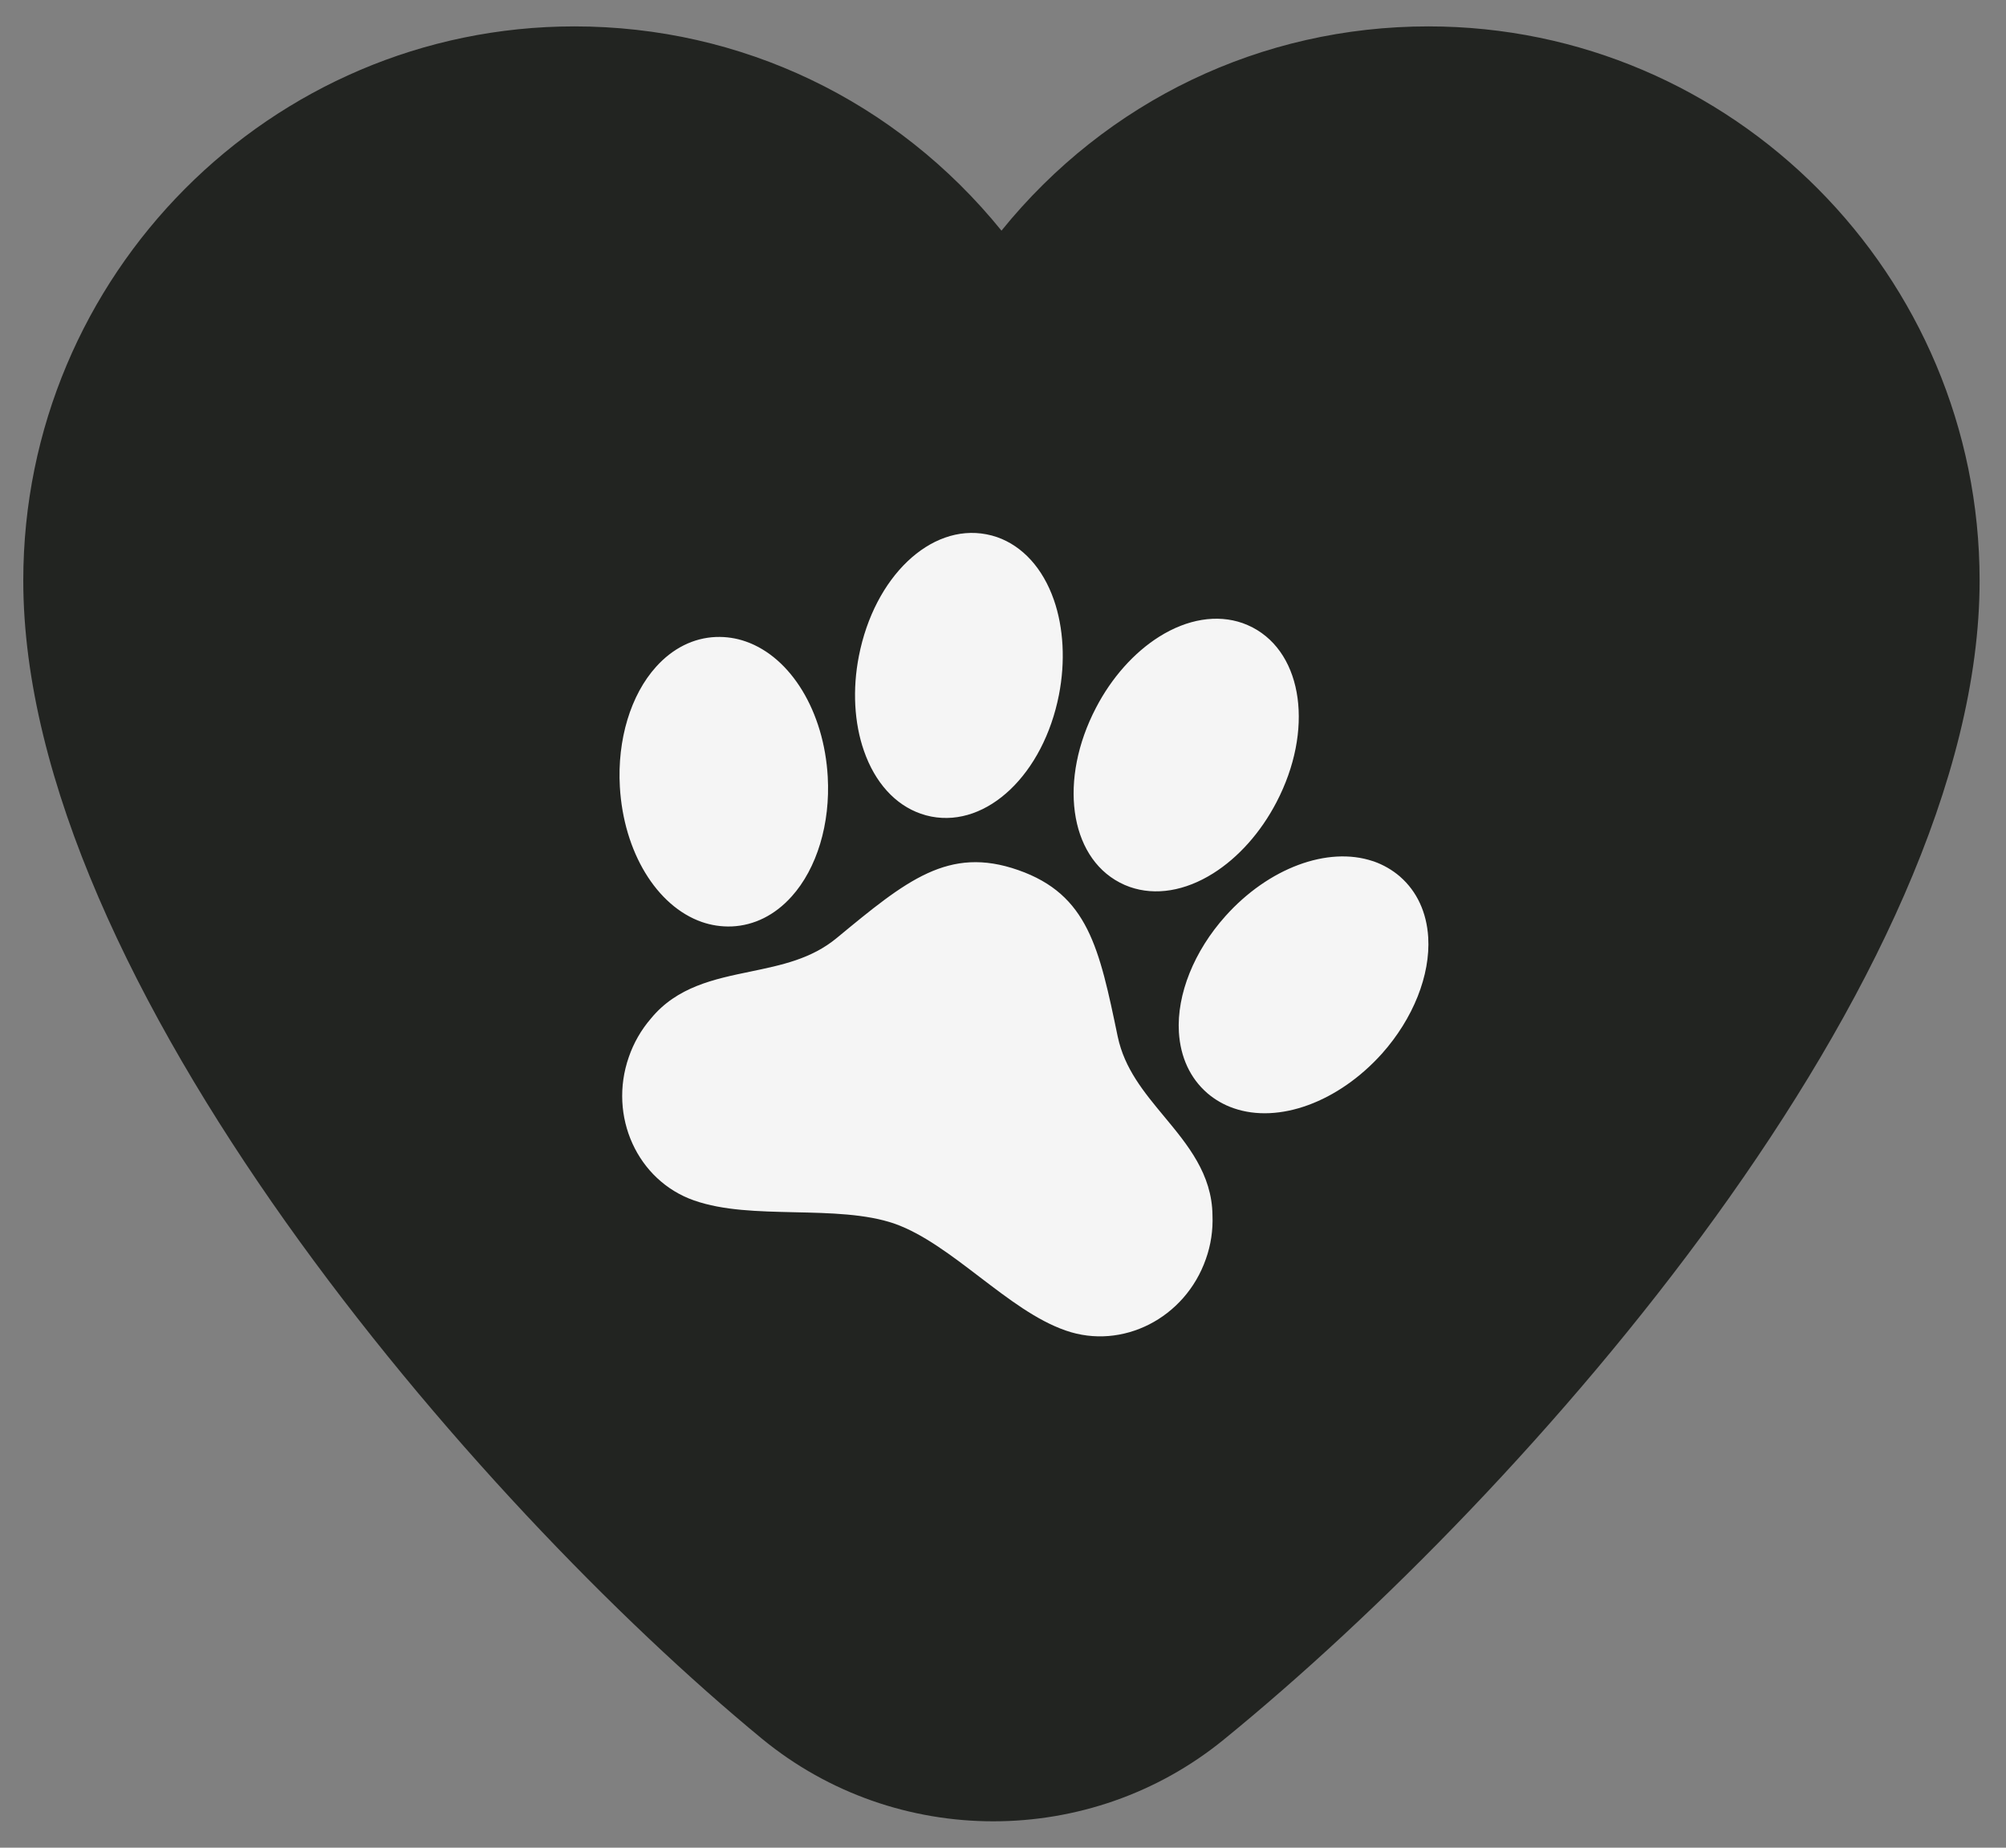
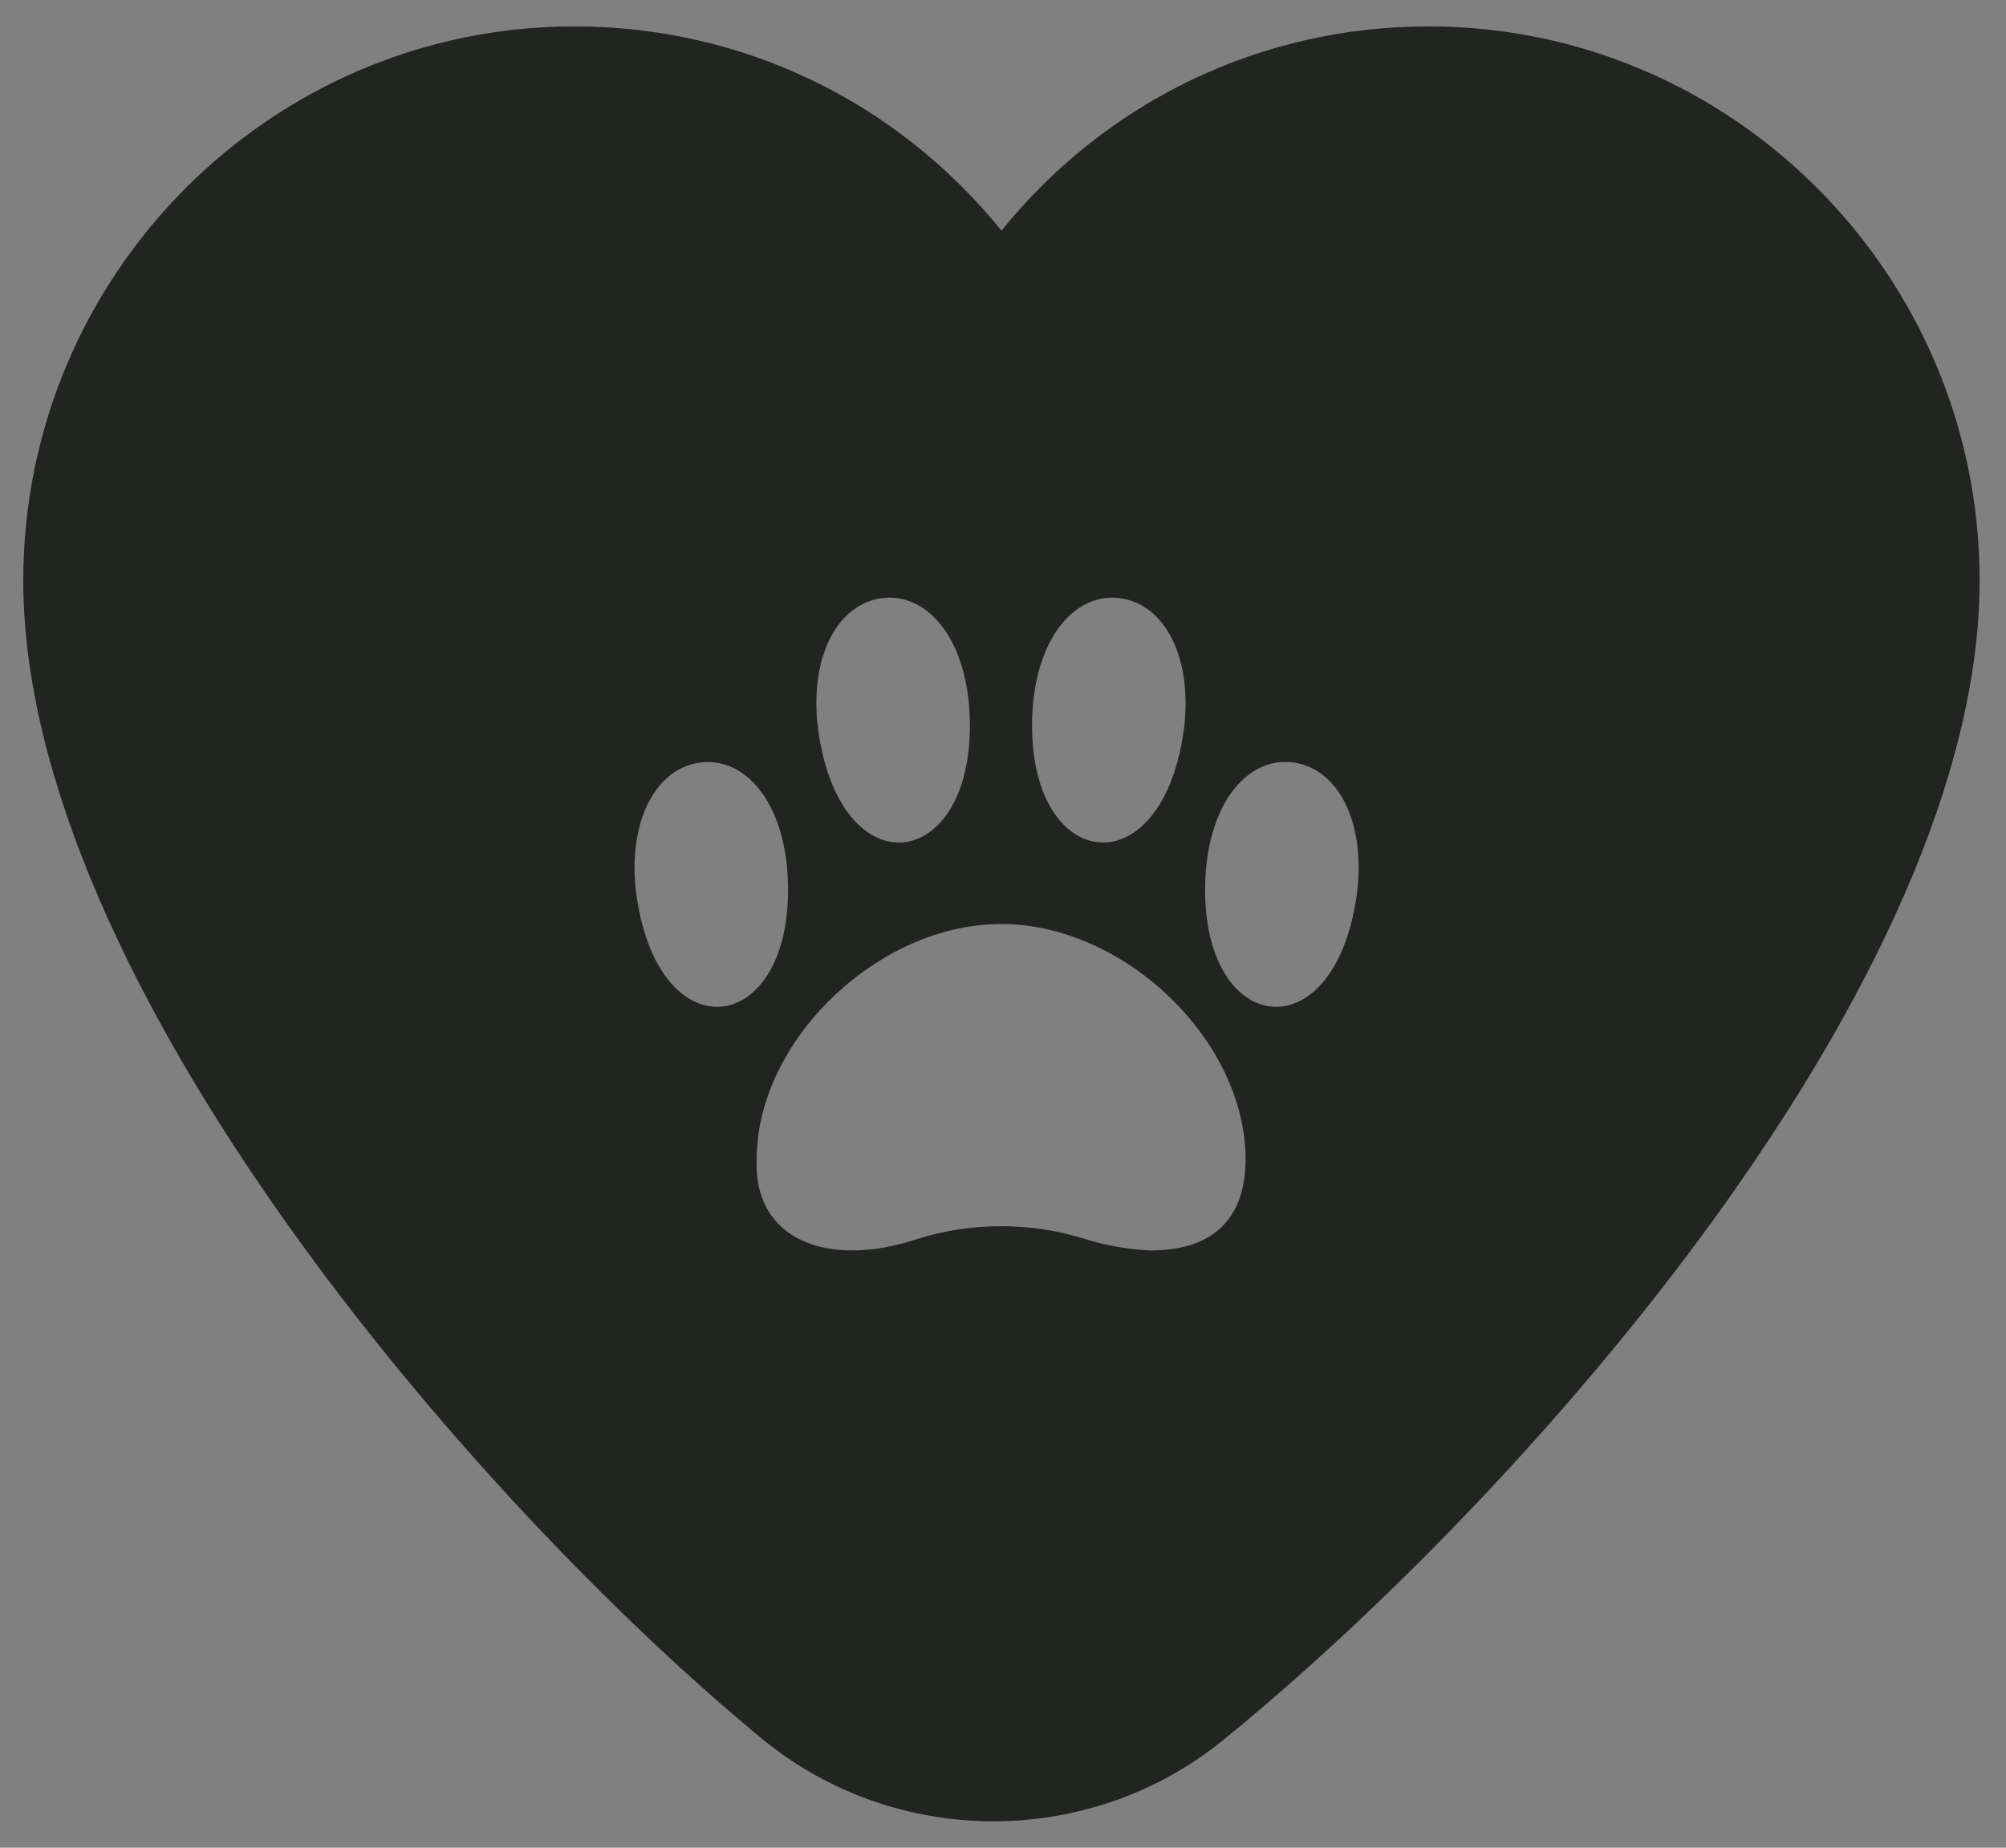
<svg xmlns="http://www.w3.org/2000/svg" width="38" height="35" viewBox="0 0 38 35" fill="none">
  <rect x="0" y="0" width="38" height="35" fill="#808080" stroke="none" />
  <path d="M27.059 0.5C23.896 0.5 20.964 1.907 18.971 4.369C16.977 1.907 14.045 0.5 10.882 0.5C5.124 0.5 0.441 5.209 0.441 10.996C0.441 18.585 9.023 28.48 14.432 32.934C15.7 33.977 17.258 34.5 18.816 34.5C20.365 34.5 21.915 33.985 23.181 32.953C28.938 28.264 37.5 18.548 37.5 10.996C37.5 5.209 32.817 0.5 27.059 0.5ZM21.203 11.329C21.997 11.423 22.565 12.329 22.442 13.688C22.073 16.971 19.315 16.554 19.567 13.345C19.692 11.986 20.41 11.235 21.203 11.329ZM16.718 11.329C17.513 11.235 18.231 11.986 18.356 13.345C18.609 16.551 15.851 16.973 15.482 13.688C15.357 12.331 15.921 11.425 16.718 11.329ZM12.037 16.801C11.914 15.444 12.482 14.538 13.276 14.442C14.069 14.348 14.789 15.099 14.912 16.458C15.163 19.664 12.406 20.085 12.037 16.801ZM21.798 23.687C21.378 23.668 20.962 23.595 20.562 23.472C19.528 23.145 18.405 23.145 17.369 23.472C15.672 24.033 14.27 23.481 14.334 21.96C14.336 19.711 16.63 17.503 18.966 17.503C21.302 17.503 23.595 19.711 23.595 21.96C23.595 22.748 23.283 23.687 21.795 23.687H21.798ZM22.846 16.456C22.971 15.098 23.689 14.346 24.483 14.441C25.277 14.535 25.845 15.441 25.72 16.8C25.351 20.083 22.593 19.666 22.845 16.456H22.846Z" fill="#222421" />
-   <ellipse cx="19.888" cy="17.456" rx="10.707" ry="8.915" fill="#222421" />
-   <path d="M27.055 17.756C27.026 17.284 26.842 16.886 26.523 16.607L26.519 16.603C26.373 16.478 26.205 16.381 26.023 16.317L26.003 16.311C25.149 16.026 24.028 16.444 23.215 17.352C22.619 18.016 22.289 18.838 22.332 19.553C22.361 20.025 22.545 20.423 22.866 20.703L22.869 20.706C23.015 20.831 23.183 20.928 23.365 20.991C24.223 21.292 25.353 20.877 26.179 19.958C26.771 19.294 27.098 18.471 27.055 17.756ZM22.053 21.149C21.666 20.683 21.301 20.242 21.173 19.635C20.824 17.957 20.612 16.945 19.29 16.482C17.968 16.018 17.17 16.678 15.848 17.77C15.369 18.165 14.807 18.281 14.211 18.405C13.529 18.546 12.824 18.692 12.331 19.293C12.146 19.507 12.004 19.755 11.912 20.022C11.52 21.144 12.074 22.363 13.147 22.739C13.701 22.933 14.357 22.947 15.052 22.963C15.72 22.977 16.411 22.993 16.947 23.18C17.483 23.368 18.031 23.787 18.56 24.191C19.112 24.611 19.631 25.009 20.187 25.203C21.259 25.578 22.451 24.971 22.843 23.849C22.938 23.583 22.98 23.3 22.968 23.017C22.959 22.24 22.498 21.685 22.053 21.149ZM16.367 14.226C16.575 14.822 16.956 15.244 17.441 15.413C17.507 15.436 17.574 15.455 17.643 15.468C18.705 15.673 19.766 14.661 20.06 13.161C20.183 12.531 20.148 11.891 19.963 11.361C19.755 10.766 19.373 10.345 18.889 10.175C18.823 10.152 18.755 10.134 18.686 10.121C17.624 9.916 16.563 10.928 16.27 12.427C16.146 13.056 16.181 13.696 16.367 14.226ZM21.21 16.717C21.272 16.75 21.336 16.778 21.402 16.801C21.887 16.971 22.448 16.879 22.982 16.543C23.458 16.244 23.883 15.767 24.18 15.197C24.887 13.843 24.689 12.39 23.731 11.887C23.669 11.855 23.605 11.827 23.539 11.803C23.055 11.634 22.493 11.725 21.96 12.06C21.484 12.359 21.057 12.837 20.761 13.408C20.054 14.762 20.252 16.215 21.21 16.717ZM13.857 17.549L13.862 17.549C14.287 17.53 14.679 17.335 14.995 16.983C15.475 16.451 15.731 15.603 15.68 14.713C15.61 13.481 14.986 12.452 14.129 12.152C13.948 12.088 13.756 12.059 13.564 12.066L13.559 12.066C13.136 12.084 12.743 12.28 12.427 12.632C11.947 13.164 11.691 14.012 11.742 14.902C11.812 16.134 12.436 17.163 13.293 17.464C13.474 17.527 13.665 17.556 13.857 17.549Z" fill="#F5F5F5" />
</svg>